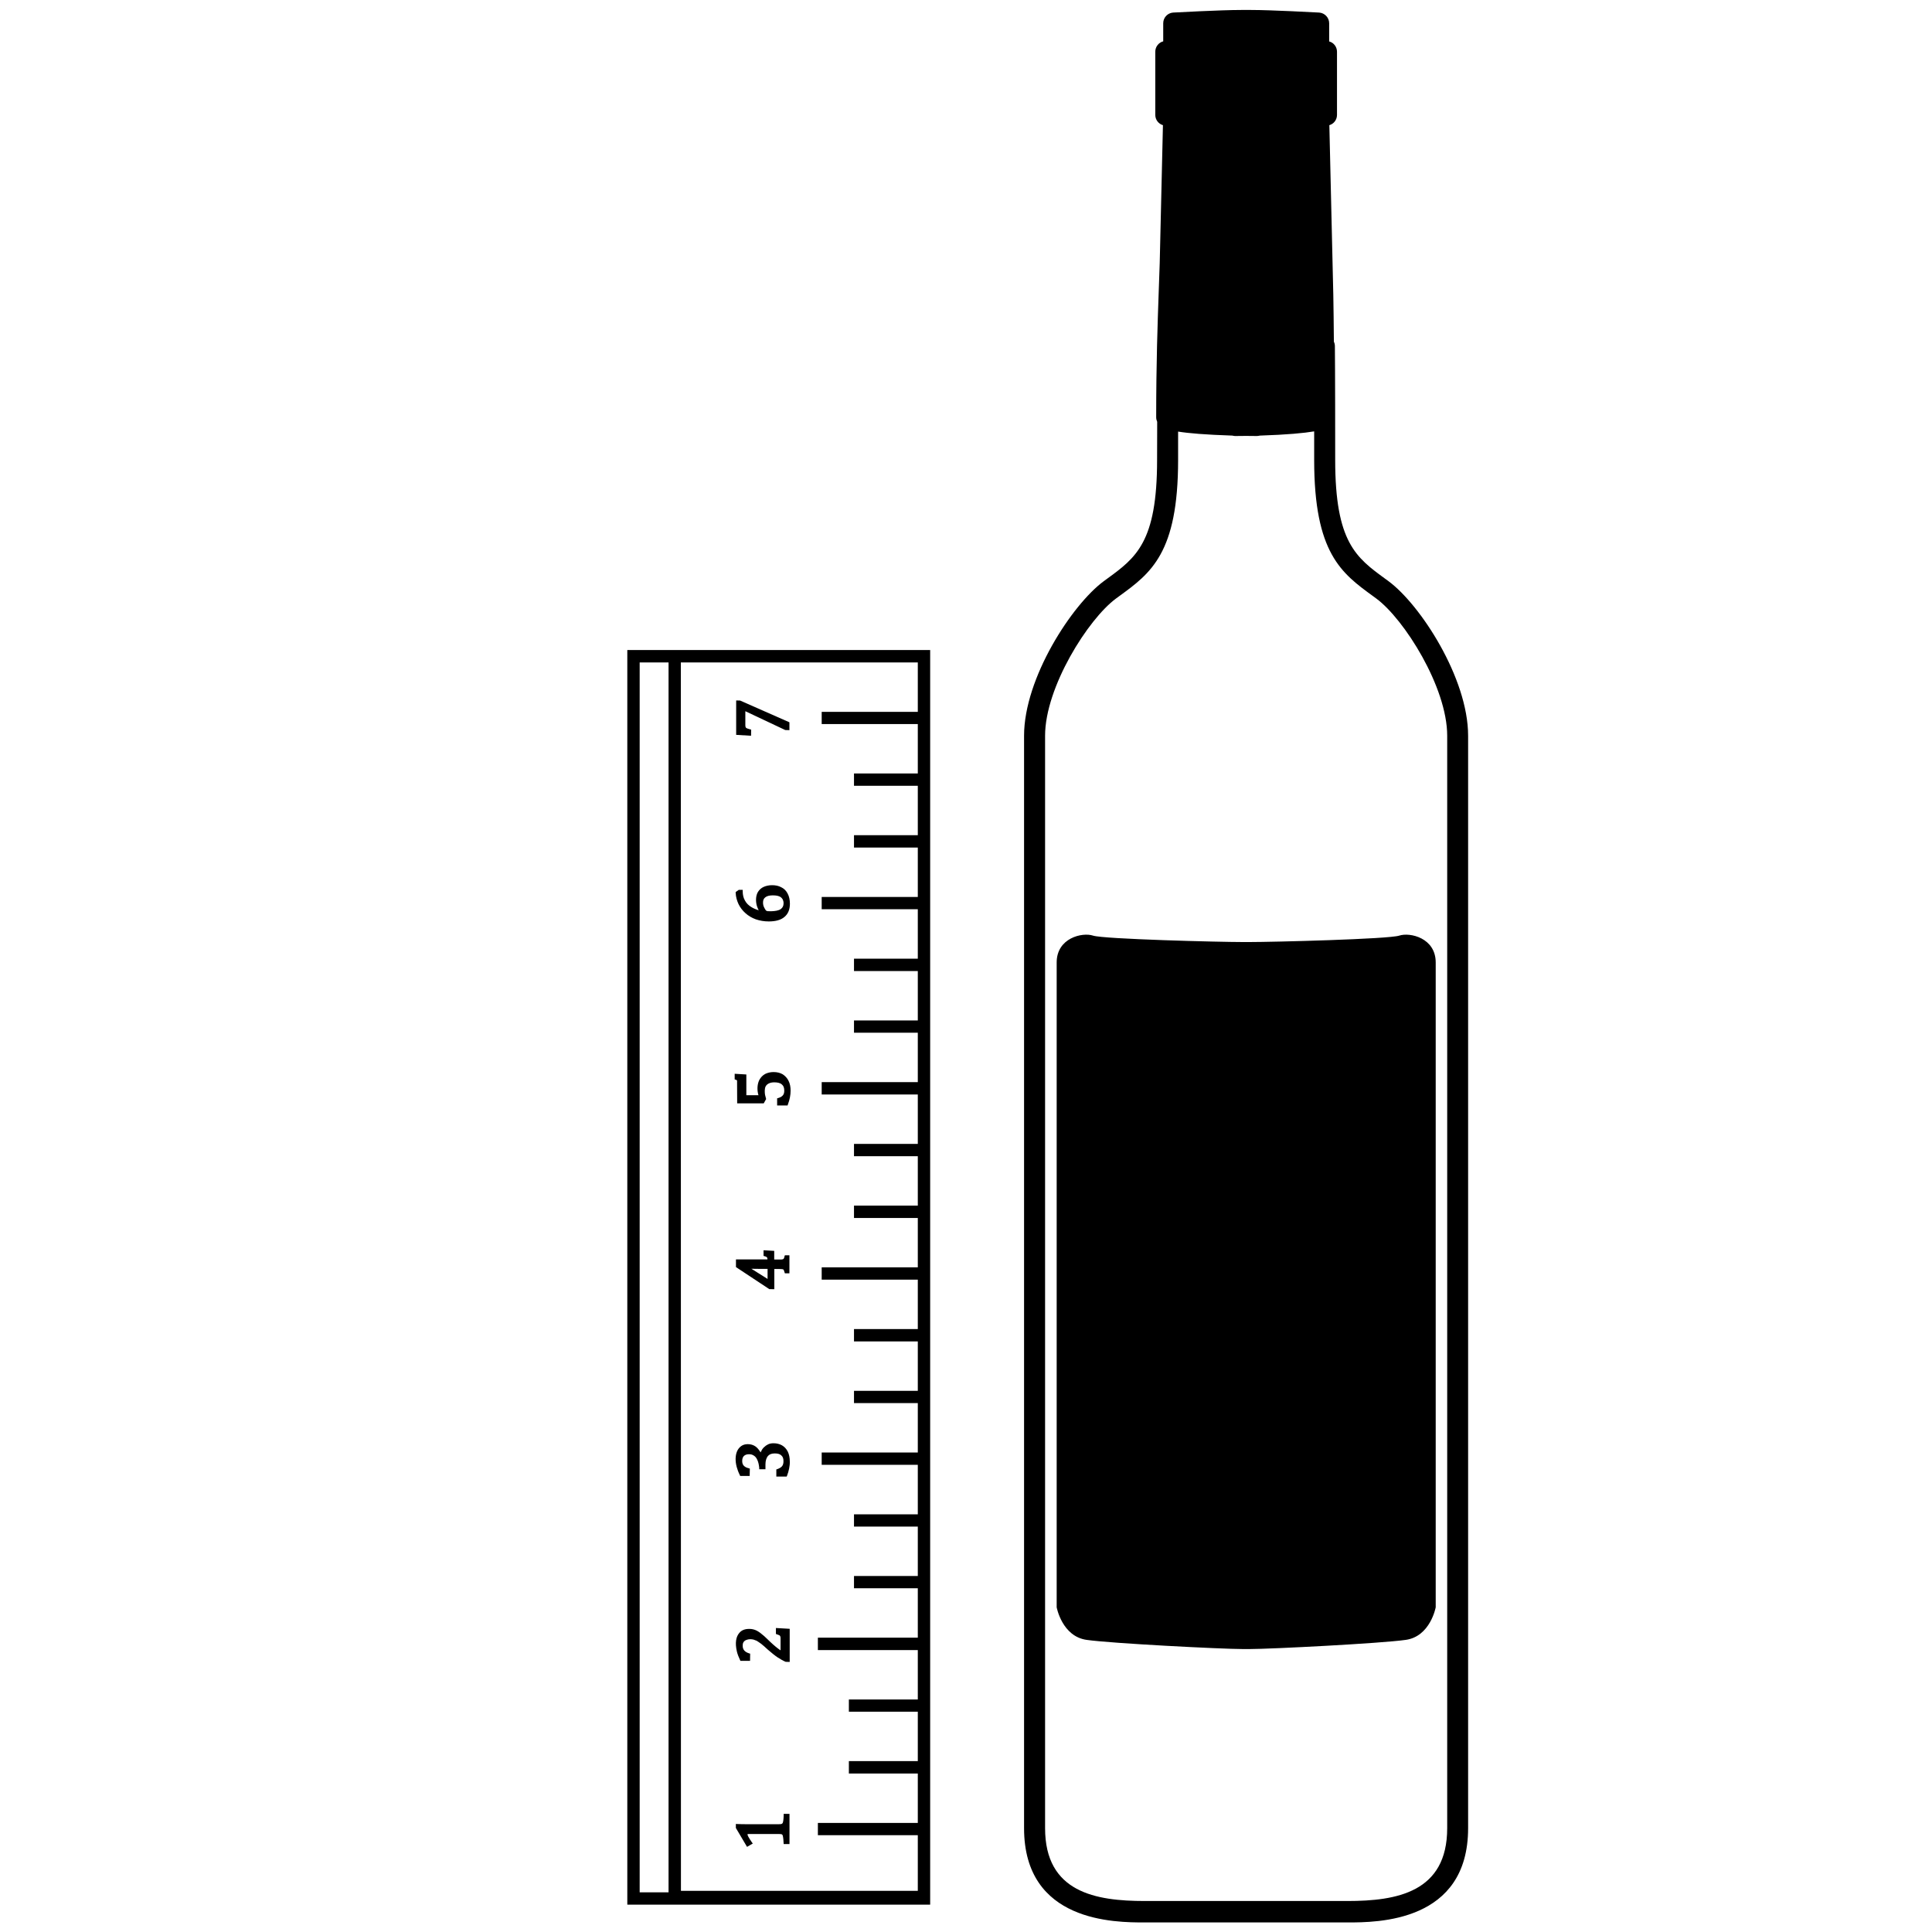
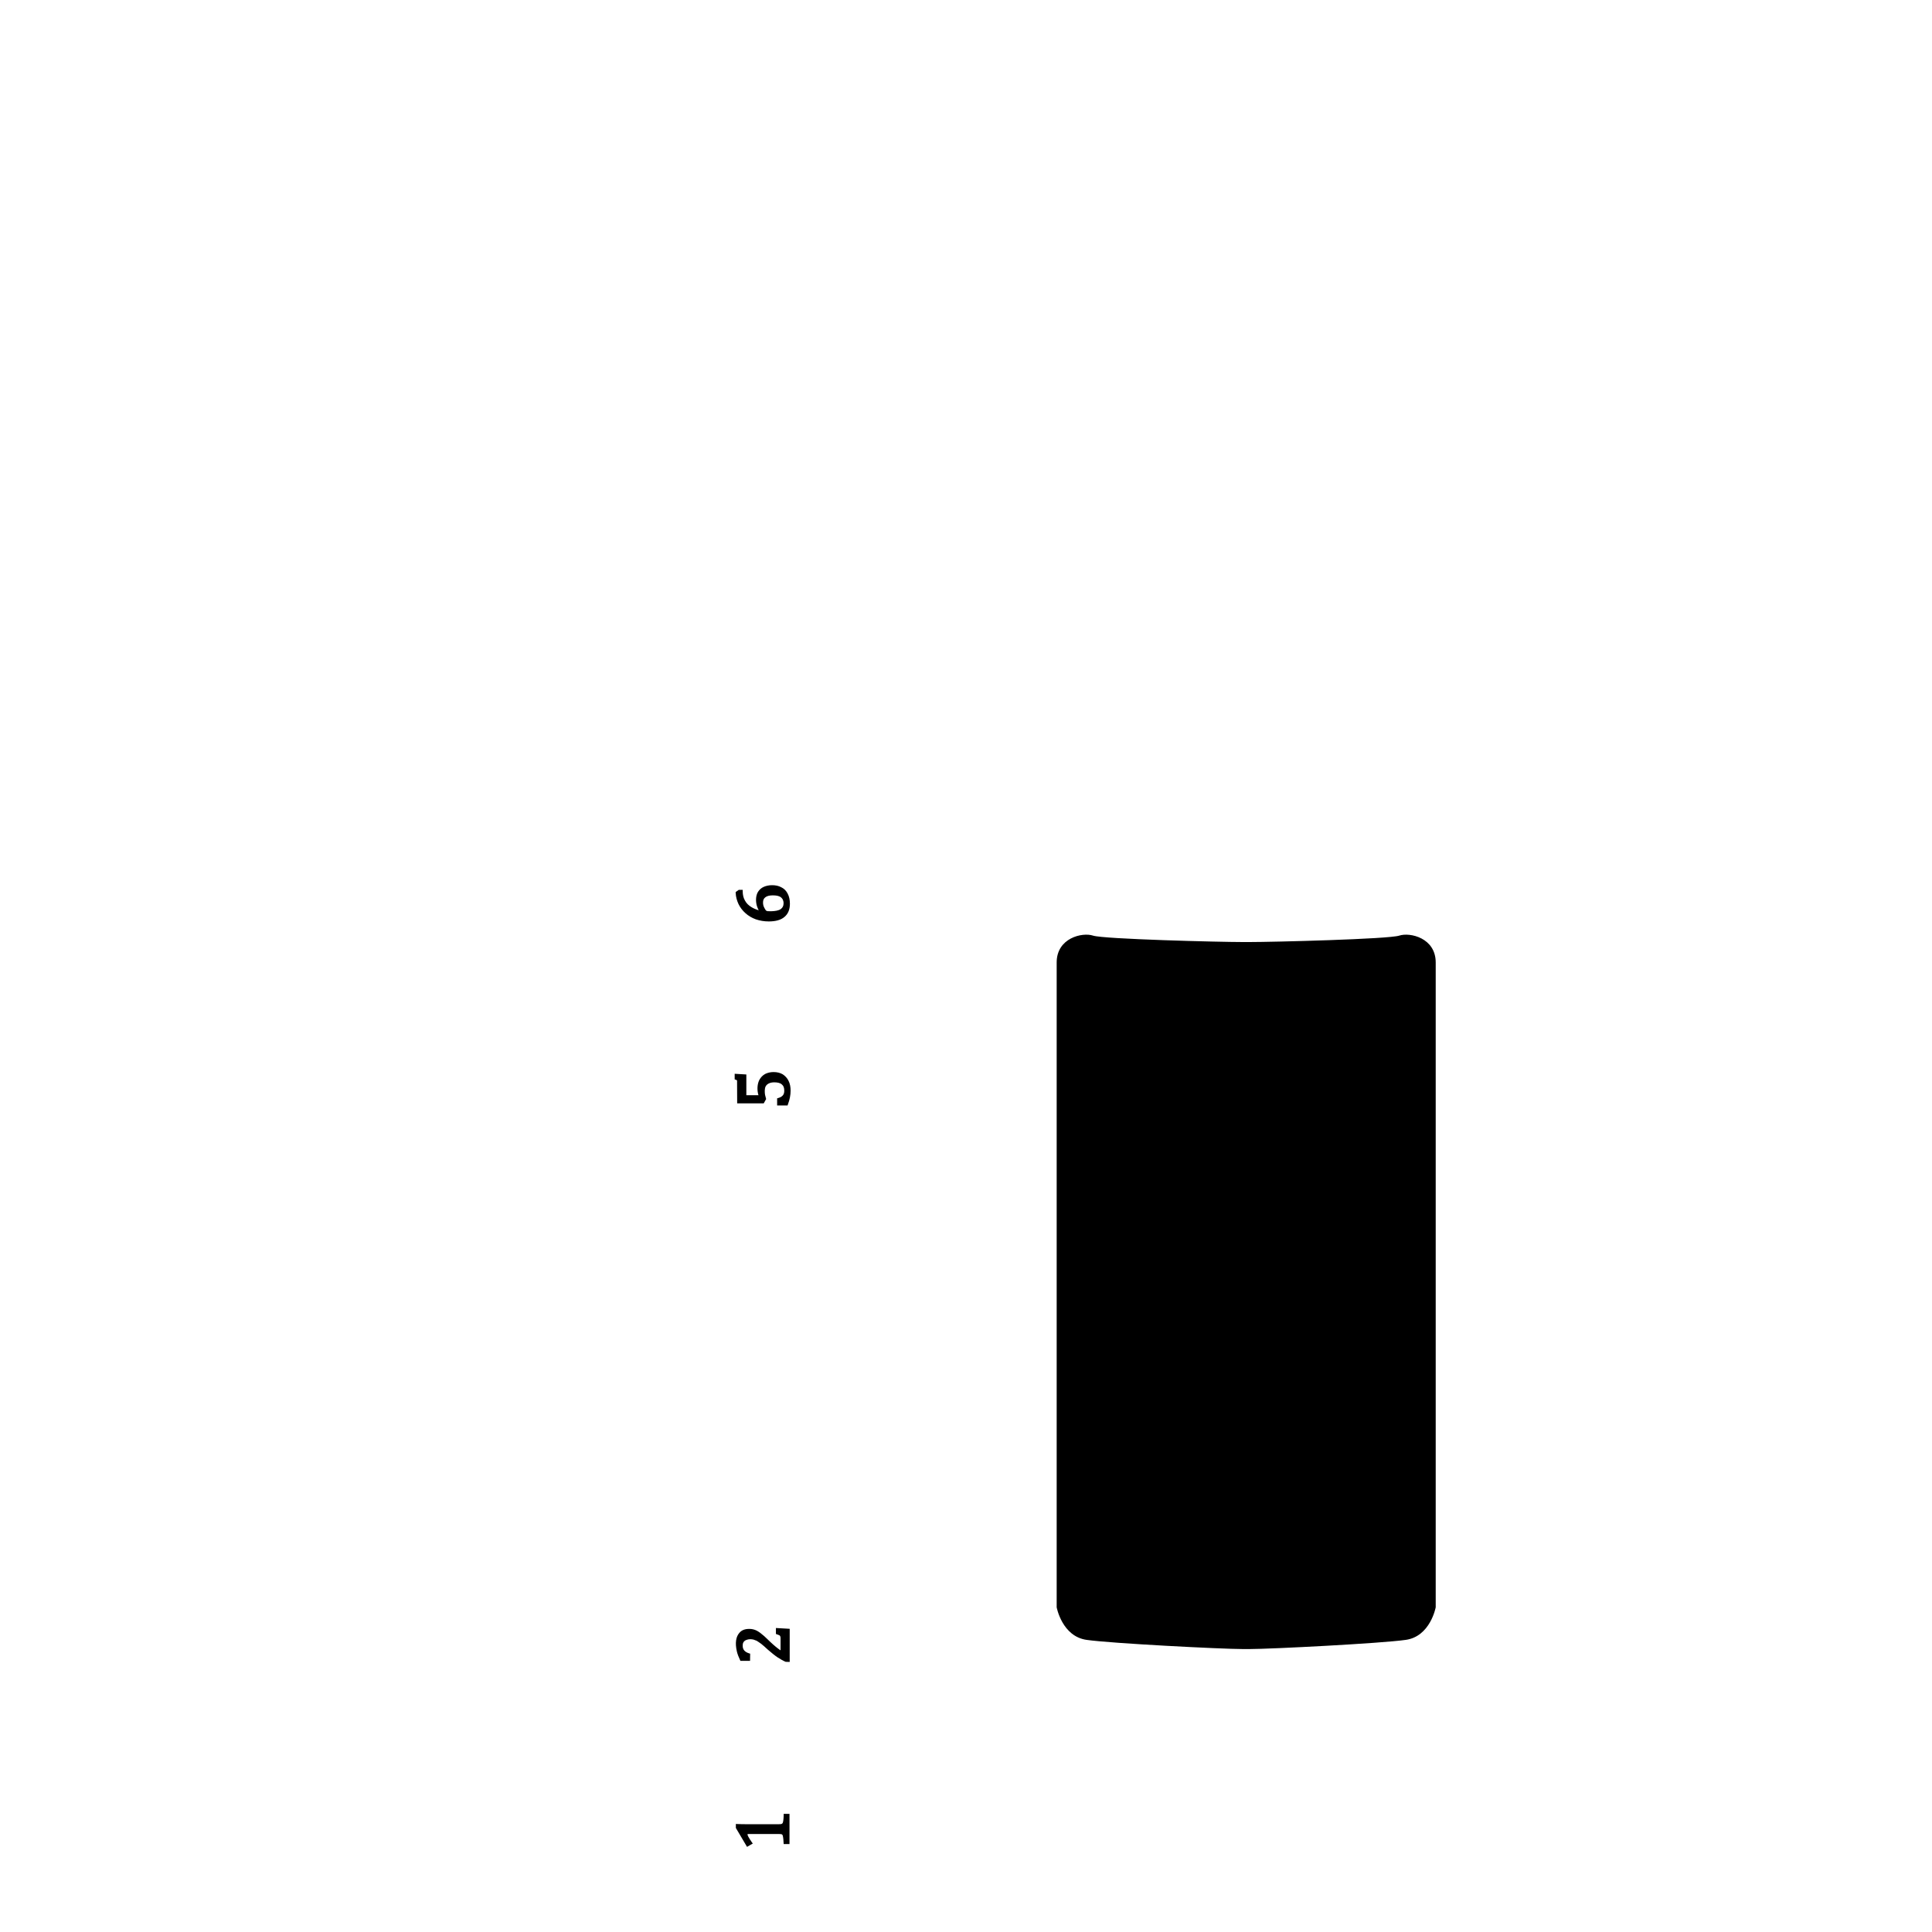
<svg xmlns="http://www.w3.org/2000/svg" version="1.0" preserveAspectRatio="xMidYMid meet" height="100" viewBox="0 0 75 75" zoomAndPan="magnify" width="100">
  <defs>
    <clipPath id="0928cc0e74">
      <path clip-rule="nonzero" d="M 39.75 0 L 57 0 L 57 75 L 39.75 75 Z M 39.75 0" />
    </clipPath>
    <clipPath id="beb17f1a9f">
      <path clip-rule="nonzero" d="M 24 25 L 37 25 L 37 74 L 24 74 Z M 24 25" />
    </clipPath>
    <clipPath id="9a9b610fdc">
      <path clip-rule="nonzero" d="M 0 49.586 L 30.23 19.355 L 60.457 49.586 L 30.23 79.812 Z M 0 49.586" />
    </clipPath>
    <clipPath id="26710346d7">
      <path clip-rule="nonzero" d="M 0 49.586 L 30.23 19.355 L 60.457 49.586 L 30.23 79.812 Z M 0 49.586" />
    </clipPath>
    <clipPath id="051703e0de">
-       <path clip-rule="nonzero" d="M 0 49.586 L 30.23 19.355 L 60.457 49.586 L 30.23 79.812 Z M 0 49.586" />
-     </clipPath>
+       </clipPath>
    <clipPath id="0f132a32cc">
      <path clip-rule="nonzero" d="M 28 70 L 31 70 L 31 72 L 28 72 Z M 28 70" />
    </clipPath>
    <clipPath id="d42f42787d">
      <path clip-rule="nonzero" d="M 0 49.586 L 30.23 19.355 L 60.457 49.586 L 30.23 79.812 Z M 0 49.586" />
    </clipPath>
    <clipPath id="577186fcbf">
      <path clip-rule="nonzero" d="M 0 49.586 L 30.23 19.355 L 60.457 49.586 L 30.23 79.812 Z M 0 49.586" />
    </clipPath>
    <clipPath id="d57672bb7e">
      <path clip-rule="nonzero" d="M 0 49.586 L 30.23 19.355 L 60.457 49.586 L 30.23 79.812 Z M 0 49.586" />
    </clipPath>
    <clipPath id="3d11df7760">
      <path clip-rule="nonzero" d="M 28 63 L 31 63 L 31 65 L 28 65 Z M 28 63" />
    </clipPath>
    <clipPath id="f01355b5cf">
      <path clip-rule="nonzero" d="M 0 49.586 L 30.23 19.355 L 60.457 49.586 L 30.23 79.812 Z M 0 49.586" />
    </clipPath>
    <clipPath id="28d3eae17e">
      <path clip-rule="nonzero" d="M 0 49.586 L 30.23 19.355 L 60.457 49.586 L 30.23 79.812 Z M 0 49.586" />
    </clipPath>
    <clipPath id="5ad472f0d6">
      <path clip-rule="nonzero" d="M 0 49.586 L 30.23 19.355 L 60.457 49.586 L 30.23 79.812 Z M 0 49.586" />
    </clipPath>
    <clipPath id="91428339bf">
      <path clip-rule="nonzero" d="M 28 56 L 31 56 L 31 58 L 28 58 Z M 28 56" />
    </clipPath>
    <clipPath id="53a9b99536">
      <path clip-rule="nonzero" d="M 0 49.586 L 30.23 19.355 L 60.457 49.586 L 30.23 79.812 Z M 0 49.586" />
    </clipPath>
    <clipPath id="62f91027ad">
      <path clip-rule="nonzero" d="M 0 49.586 L 30.23 19.355 L 60.457 49.586 L 30.23 79.812 Z M 0 49.586" />
    </clipPath>
    <clipPath id="d0b4e73ef5">
      <path clip-rule="nonzero" d="M 0 49.586 L 30.23 19.355 L 60.457 49.586 L 30.23 79.812 Z M 0 49.586" />
    </clipPath>
    <clipPath id="f52fd145d7">
-       <path clip-rule="nonzero" d="M 28 48 L 31 48 L 31 51 L 28 51 Z M 28 48" />
-     </clipPath>
+       </clipPath>
    <clipPath id="32672b3656">
      <path clip-rule="nonzero" d="M 0 49.586 L 30.23 19.355 L 60.457 49.586 L 30.23 79.812 Z M 0 49.586" />
    </clipPath>
    <clipPath id="f0d7096991">
      <path clip-rule="nonzero" d="M 0 49.586 L 30.23 19.355 L 60.457 49.586 L 30.23 79.812 Z M 0 49.586" />
    </clipPath>
    <clipPath id="7c900a70bd">
      <path clip-rule="nonzero" d="M 0 49.586 L 30.23 19.355 L 60.457 49.586 L 30.23 79.812 Z M 0 49.586" />
    </clipPath>
    <clipPath id="ea5998c604">
      <path clip-rule="nonzero" d="M 28 41 L 31 41 L 31 43 L 28 43 Z M 28 41" />
    </clipPath>
    <clipPath id="560f927522">
      <path clip-rule="nonzero" d="M 0 49.586 L 30.23 19.355 L 60.457 49.586 L 30.23 79.812 Z M 0 49.586" />
    </clipPath>
    <clipPath id="e52246e7d6">
      <path clip-rule="nonzero" d="M 0 49.586 L 30.23 19.355 L 60.457 49.586 L 30.23 79.812 Z M 0 49.586" />
    </clipPath>
    <clipPath id="583d81fc1d">
      <path clip-rule="nonzero" d="M 0 49.586 L 30.23 19.355 L 60.457 49.586 L 30.23 79.812 Z M 0 49.586" />
    </clipPath>
    <clipPath id="abaedac4e2">
      <path clip-rule="nonzero" d="M 28 34 L 31 34 L 31 36 L 28 36 Z M 28 34" />
    </clipPath>
    <clipPath id="ba841883c3">
      <path clip-rule="nonzero" d="M 0 49.586 L 30.23 19.355 L 60.457 49.586 L 30.23 79.812 Z M 0 49.586" />
    </clipPath>
    <clipPath id="bb227193b9">
      <path clip-rule="nonzero" d="M 0 49.586 L 30.23 19.355 L 60.457 49.586 L 30.23 79.812 Z M 0 49.586" />
    </clipPath>
    <clipPath id="a7db3a38a0">
      <path clip-rule="nonzero" d="M 0 49.586 L 30.23 19.355 L 60.457 49.586 L 30.23 79.812 Z M 0 49.586" />
    </clipPath>
    <clipPath id="8f9f099cde">
      <path clip-rule="nonzero" d="M 28 27 L 31 27 L 31 29 L 28 29 Z M 28 27" />
    </clipPath>
    <clipPath id="d2ce7aa37a">
      <path clip-rule="nonzero" d="M 0 49.586 L 30.23 19.355 L 60.457 49.586 L 30.23 79.812 Z M 0 49.586" />
    </clipPath>
    <clipPath id="c6a7002c87">
      <path clip-rule="nonzero" d="M 0 49.586 L 30.23 19.355 L 60.457 49.586 L 30.23 79.812 Z M 0 49.586" />
    </clipPath>
    <clipPath id="d71c6b90f0">
-       <path clip-rule="nonzero" d="M 0 49.586 L 30.23 19.355 L 60.457 49.586 L 30.23 79.812 Z M 0 49.586" />
+       <path clip-rule="nonzero" d="M 0 49.586 L 30.23 19.355 L 30.23 79.812 Z M 0 49.586" />
    </clipPath>
  </defs>
  <g clip-path="url(#0928cc0e74)">
-     <path fill-rule="nonzero" fill-opacity="1" d="M 51.781 13.266 C 51.77 11.832 51.75 10.879 51.73 10.215 C 51.703 9.148 51.633 5.992 51.605 4.859 C 51.777 4.809 51.902 4.652 51.902 4.461 L 51.902 2.008 C 51.902 1.816 51.77 1.652 51.598 1.609 L 51.598 0.902 C 51.598 0.684 51.426 0.504 51.211 0.488 C 51.137 0.484 49.355 0.387 48.57 0.387 L 48.18 0.387 C 47.395 0.387 45.613 0.484 45.539 0.488 C 45.324 0.504 45.156 0.684 45.156 0.902 L 45.156 1.605 C 44.977 1.652 44.848 1.816 44.848 2.008 L 44.848 4.461 C 44.848 4.648 44.973 4.809 45.145 4.859 C 45.117 5.988 45.047 9.145 45.02 10.215 C 45.008 10.562 44.996 10.938 44.98 11.359 C 44.938 12.562 44.883 14.059 44.883 16.199 C 44.883 16.262 44.898 16.32 44.922 16.375 M 44.922 16.375 C 44.922 16.812 44.918 17.297 44.918 17.859 C 44.918 21.047 44.102 21.648 42.969 22.473 L 42.848 22.562 C 41.617 23.469 39.754 26.32 39.754 28.562 L 39.754 70.969 C 39.754 74.629 43.285 74.629 44.441 74.629 L 52.305 74.629 C 53.465 74.629 56.992 74.629 56.992 70.969 L 56.992 28.562 C 56.992 26.32 55.133 23.469 53.902 22.562 L 53.781 22.473 C 52.648 21.648 51.832 21.051 51.832 17.859 C 51.832 14.375 51.82 13.441 51.82 13.434 C 51.82 13.371 51.805 13.316 51.781 13.266 M 56.18 70.969 C 56.18 73.461 54.219 73.797 52.305 73.797 L 44.445 73.797 C 42.527 73.797 40.57 73.461 40.57 70.969 L 40.57 28.562 C 40.57 26.676 42.242 24.031 43.324 23.234 L 43.445 23.145 C 44.676 22.25 45.734 21.473 45.734 17.859 C 45.734 17.535 45.734 17.094 45.734 16.754 C 46.145 16.82 46.789 16.875 47.844 16.91 C 47.879 16.922 47.922 16.926 47.961 16.926 C 48.086 16.926 48.227 16.926 48.367 16.922 C 48.523 16.926 48.664 16.926 48.789 16.926 C 48.828 16.926 48.867 16.918 48.906 16.91 C 49.98 16.875 50.621 16.812 51.016 16.746 C 51.016 17.082 51.016 17.453 51.016 17.859 C 51.016 21.473 52.074 22.25 53.305 23.145 L 53.426 23.234 C 54.508 24.031 56.18 26.676 56.18 28.562 Z M 56.18 70.969" fill="#000000" />
-   </g>
+     </g>
  <path fill-rule="nonzero" fill-opacity="1" d="M 48.25 36.57 C 47.336 36.57 42.844 36.457 42.43 36.32 C 42.016 36.184 41.02 36.41 41.02 37.363 C 41.02 38.316 41.02 62.395 41.02 62.395 C 41.02 62.395 41.227 63.527 42.184 63.66 C 43.137 63.797 47.422 64.016 48.254 64.016 L 48.5 64.016 C 49.332 64.016 53.613 63.797 54.57 63.66 C 55.527 63.527 55.734 62.395 55.734 62.395 C 55.734 62.395 55.734 38.316 55.734 37.363 C 55.734 36.41 54.738 36.184 54.32 36.32 C 53.906 36.457 49.418 36.57 48.504 36.57 Z M 48.25 36.57" fill="#000000" />
  <g clip-path="url(#beb17f1a9f)">
    <g clip-path="url(#9a9b610fdc)">
      <g clip-path="url(#26710346d7)">
        <g clip-path="url(#051703e0de)">
          <path fill-rule="nonzero" fill-opacity="1" d="M 36.109 25.234 L 24.352 25.234 L 24.352 73.938 L 36.109 73.938 Z M 24.832 25.715 L 25.953 25.715 L 25.953 73.461 L 24.832 73.461 Z M 26.43 25.715 L 35.629 25.715 L 35.629 27.633 L 31.898 27.633 L 31.898 28.109 L 35.629 28.109 L 35.629 30.027 L 33.152 30.027 L 33.152 30.504 L 35.629 30.504 L 35.629 32.422 L 33.152 32.422 L 33.152 32.902 L 35.629 32.902 L 35.629 34.82 L 31.898 34.82 L 31.898 35.297 L 35.629 35.297 L 35.629 37.215 L 33.152 37.215 L 33.152 37.695 L 35.629 37.695 L 35.629 39.613 L 33.152 39.613 L 33.152 40.09 L 35.629 40.09 L 35.629 42.008 L 31.898 42.008 L 31.898 42.488 L 35.629 42.488 L 35.629 44.406 L 33.152 44.406 L 33.152 44.883 L 35.629 44.883 L 35.629 46.801 L 33.152 46.801 L 33.152 47.281 L 35.629 47.281 L 35.629 49.199 L 31.898 49.199 L 31.898 49.676 L 35.629 49.676 L 35.629 51.594 L 33.152 51.594 L 33.152 52.074 L 35.629 52.074 L 35.629 53.992 L 33.152 53.992 L 33.152 54.469 L 35.629 54.469 L 35.629 56.387 L 31.898 56.387 L 31.898 56.863 L 35.629 56.863 L 35.629 58.785 L 33.152 58.785 L 33.152 59.262 L 35.629 59.262 L 35.629 61.18 L 33.152 61.18 L 33.152 61.656 L 35.629 61.656 L 35.629 63.574 L 31.75 63.574 L 31.75 64.055 L 35.629 64.055 L 35.629 65.973 L 32.953 65.973 L 32.953 66.449 L 35.629 66.449 L 35.629 68.367 L 32.953 68.367 L 32.953 68.848 L 35.629 68.848 L 35.629 70.766 L 31.75 70.766 L 31.75 71.242 L 35.629 71.242 L 35.629 73.402 L 26.434 73.402 Z M 26.43 25.715" fill="#000000" />
        </g>
      </g>
    </g>
  </g>
  <g clip-path="url(#0f132a32cc)">
    <g clip-path="url(#d42f42787d)">
      <g clip-path="url(#577186fcbf)">
        <g clip-path="url(#d57672bb7e)">
          <path fill-rule="nonzero" fill-opacity="1" d="M 30.422 70.48 C 30.418 70.551 30.418 70.609 30.41 70.652 C 30.406 70.691 30.398 70.723 30.391 70.75 C 30.383 70.77 30.375 70.781 30.367 70.789 C 30.359 70.797 30.344 70.805 30.324 70.809 C 30.309 70.812 30.277 70.816 30.211 70.816 L 29.004 70.816 C 28.844 70.816 28.719 70.812 28.633 70.809 L 28.566 70.805 L 28.566 70.961 L 29 71.695 L 29.223 71.566 L 29.184 71.512 C 29.129 71.434 29.086 71.367 29.055 71.309 C 29.02 71.246 29.016 71.215 29.02 71.203 C 29.02 71.203 29.027 71.195 29.066 71.195 L 30.215 71.195 C 30.293 71.195 30.324 71.203 30.336 71.203 C 30.352 71.211 30.367 71.219 30.375 71.23 C 30.379 71.242 30.395 71.27 30.398 71.312 C 30.406 71.352 30.414 71.426 30.418 71.527 L 30.422 71.586 L 30.648 71.586 L 30.648 70.414 L 30.422 70.414 Z M 30.422 70.48" fill="#000000" />
        </g>
      </g>
    </g>
  </g>
  <g clip-path="url(#3d11df7760)">
    <g clip-path="url(#f01355b5cf)">
      <g clip-path="url(#28d3eae17e)">
        <g clip-path="url(#5ad472f0d6)">
          <path fill-rule="nonzero" fill-opacity="1" d="M 29.121 64.195 L 29.082 64.184 C 28.91 64.129 28.828 64.035 28.832 63.883 C 28.832 63.824 28.84 63.781 28.867 63.742 C 28.891 63.707 28.926 63.68 28.969 63.664 C 29.016 63.645 29.07 63.633 29.129 63.633 C 29.168 63.633 29.207 63.641 29.25 63.648 C 29.285 63.66 29.332 63.676 29.375 63.695 C 29.422 63.723 29.477 63.762 29.543 63.809 C 29.605 63.855 29.695 63.934 29.812 64.043 C 29.957 64.168 30.082 64.27 30.188 64.34 C 30.297 64.41 30.398 64.469 30.5 64.512 L 30.656 64.516 L 30.656 63.23 L 30.121 63.199 L 30.121 63.43 L 30.16 63.445 C 30.203 63.457 30.23 63.473 30.25 63.48 C 30.262 63.484 30.273 63.492 30.277 63.5 C 30.285 63.512 30.293 63.527 30.297 63.547 C 30.297 63.57 30.305 63.602 30.301 63.645 L 30.301 64.066 C 30.184 63.988 30.051 63.879 29.906 63.742 C 29.797 63.633 29.711 63.559 29.664 63.512 C 29.613 63.469 29.562 63.426 29.516 63.391 C 29.465 63.352 29.418 63.324 29.375 63.301 C 29.328 63.277 29.285 63.262 29.234 63.25 C 29.191 63.238 29.137 63.234 29.082 63.234 C 28.914 63.234 28.785 63.285 28.699 63.391 C 28.574 63.535 28.527 63.77 28.605 64.109 C 28.629 64.211 28.672 64.324 28.727 64.438 L 28.742 64.473 L 29.117 64.473 Z M 29.121 64.195" fill="#000000" />
        </g>
      </g>
    </g>
  </g>
  <g clip-path="url(#91428339bf)">
    <g clip-path="url(#53a9b99536)">
      <g clip-path="url(#62f91027ad)">
        <g clip-path="url(#d0b4e73ef5)">
-           <path fill-rule="nonzero" fill-opacity="1" d="M 29.109 57.012 L 29.062 56.996 C 28.973 56.977 28.91 56.938 28.871 56.895 C 28.832 56.852 28.812 56.793 28.812 56.715 C 28.812 56.629 28.836 56.562 28.879 56.52 C 28.926 56.477 28.988 56.453 29.078 56.453 C 29.148 56.453 29.211 56.469 29.266 56.508 C 29.324 56.543 29.367 56.598 29.402 56.68 C 29.438 56.758 29.461 56.859 29.473 56.977 L 29.473 57.035 L 29.715 57.035 L 29.715 56.848 C 29.715 56.707 29.75 56.598 29.809 56.523 C 29.871 56.453 29.957 56.422 30.078 56.422 C 30.195 56.422 30.277 56.445 30.332 56.5 C 30.391 56.551 30.418 56.625 30.414 56.734 C 30.414 56.809 30.395 56.875 30.359 56.918 C 30.324 56.961 30.262 57 30.176 57.031 L 30.137 57.043 L 30.137 57.32 L 30.539 57.32 L 30.555 57.281 C 30.586 57.203 30.613 57.109 30.633 57.012 C 30.652 56.918 30.664 56.824 30.66 56.738 C 30.66 56.59 30.633 56.457 30.582 56.352 C 30.527 56.242 30.449 56.16 30.352 56.105 C 30.258 56.055 30.152 56.027 30.031 56.027 C 29.953 56.027 29.879 56.039 29.816 56.07 C 29.758 56.098 29.703 56.137 29.656 56.184 C 29.609 56.227 29.574 56.281 29.547 56.344 C 29.535 56.355 29.531 56.375 29.527 56.383 C 29.5 56.344 29.477 56.301 29.449 56.27 C 29.398 56.203 29.34 56.152 29.27 56.117 C 29.203 56.082 29.121 56.062 29.027 56.062 C 28.93 56.062 28.844 56.086 28.773 56.137 C 28.703 56.188 28.645 56.258 28.609 56.348 C 28.543 56.508 28.539 56.723 28.598 56.945 C 28.625 57.043 28.664 57.152 28.719 57.262 L 28.734 57.297 L 29.102 57.297 Z M 29.109 57.012" fill="#000000" />
-         </g>
+           </g>
      </g>
    </g>
  </g>
  <g clip-path="url(#f52fd145d7)">
    <g clip-path="url(#32672b3656)">
      <g clip-path="url(#f0d7096991)">
        <g clip-path="url(#7c900a70bd)">
          <path fill-rule="nonzero" fill-opacity="1" d="M 30.059 50.047 L 30.059 49.262 L 30.23 49.262 C 30.297 49.262 30.344 49.266 30.375 49.27 C 30.395 49.273 30.41 49.277 30.418 49.293 C 30.422 49.293 30.434 49.312 30.453 49.383 L 30.469 49.43 L 30.645 49.43 L 30.645 48.73 L 30.469 48.73 L 30.453 48.777 C 30.445 48.828 30.434 48.848 30.426 48.855 C 30.422 48.867 30.418 48.871 30.406 48.875 C 30.398 48.883 30.387 48.883 30.359 48.891 C 30.332 48.895 30.285 48.895 30.227 48.895 L 30.055 48.895 L 30.055 48.559 L 29.641 48.535 L 29.641 48.754 L 29.684 48.766 C 29.738 48.781 29.758 48.793 29.762 48.801 C 29.77 48.809 29.777 48.816 29.785 48.828 C 29.785 48.836 29.793 48.852 29.793 48.891 L 28.57 48.891 L 28.57 49.188 L 29.863 50.043 Z M 29.207 49.254 C 29.32 49.258 29.418 49.258 29.508 49.258 L 29.797 49.258 L 29.797 49.648 L 29.164 49.25 C 29.18 49.254 29.191 49.258 29.207 49.254 Z M 29.207 49.254" fill="#000000" />
        </g>
      </g>
    </g>
  </g>
  <g clip-path="url(#ea5998c604)">
    <g clip-path="url(#560f927522)">
      <g clip-path="url(#e52246e7d6)">
        <g clip-path="url(#583d81fc1d)">
          <path fill-rule="nonzero" fill-opacity="1" d="M 28.617 42.832 L 29.648 42.832 L 29.742 42.664 L 29.734 42.637 C 29.719 42.59 29.707 42.539 29.699 42.5 C 29.684 42.41 29.676 42.262 29.723 42.172 C 29.75 42.125 29.785 42.09 29.84 42.062 C 29.898 42.031 29.973 42.016 30.059 42.016 C 30.191 42.016 30.297 42.043 30.355 42.102 C 30.418 42.152 30.445 42.23 30.445 42.34 C 30.445 42.414 30.43 42.477 30.391 42.52 C 30.355 42.566 30.293 42.602 30.211 42.625 L 30.168 42.637 L 30.168 42.914 L 30.574 42.914 L 30.586 42.875 C 30.656 42.691 30.691 42.512 30.691 42.34 C 30.691 42.199 30.668 42.07 30.613 41.961 C 30.562 41.852 30.48 41.766 30.383 41.703 C 30.281 41.645 30.164 41.617 30.027 41.617 C 29.906 41.617 29.797 41.645 29.703 41.691 C 29.605 41.746 29.535 41.82 29.48 41.918 C 29.406 42.062 29.387 42.25 29.422 42.43 C 29.426 42.457 29.434 42.488 29.445 42.516 L 28.973 42.516 L 28.973 41.711 L 28.52 41.684 L 28.52 41.902 L 28.562 41.914 C 28.598 41.93 28.609 41.934 28.609 41.941 C 28.609 41.941 28.617 41.953 28.613 41.988 Z M 28.617 42.832" fill="#000000" />
        </g>
      </g>
    </g>
  </g>
  <g clip-path="url(#abaedac4e2)">
    <g clip-path="url(#ba841883c3)">
      <g clip-path="url(#bb227193b9)">
        <g clip-path="url(#a7db3a38a0)">
          <path fill-rule="nonzero" fill-opacity="1" d="M 29.844 35.77 C 30.105 35.77 30.312 35.715 30.449 35.598 C 30.594 35.48 30.664 35.305 30.664 35.082 C 30.664 34.926 30.633 34.793 30.574 34.684 C 30.516 34.574 30.434 34.492 30.324 34.441 C 30.223 34.387 30.105 34.363 29.973 34.363 C 29.852 34.363 29.742 34.387 29.652 34.426 C 29.555 34.469 29.48 34.535 29.426 34.621 C 29.332 34.773 29.328 35.008 29.391 35.195 C 29.406 35.238 29.43 35.289 29.453 35.336 C 29.348 35.305 29.254 35.266 29.172 35.215 C 29.059 35.148 28.973 35.062 28.918 34.957 C 28.859 34.855 28.832 34.734 28.832 34.602 L 28.832 34.543 L 28.68 34.543 L 28.559 34.629 L 28.559 34.664 C 28.566 34.816 28.605 34.957 28.668 35.094 C 28.734 35.23 28.824 35.348 28.938 35.449 C 29.051 35.551 29.188 35.633 29.34 35.688 C 29.5 35.742 29.664 35.77 29.844 35.77 Z M 29.676 35.25 C 29.656 35.219 29.645 35.184 29.633 35.145 C 29.621 35.105 29.621 35.066 29.621 35.027 C 29.621 34.945 29.648 34.879 29.711 34.832 C 29.777 34.781 29.871 34.758 30 34.758 C 30.062 34.758 30.121 34.762 30.176 34.773 C 30.223 34.785 30.27 34.801 30.305 34.824 C 30.34 34.852 30.363 34.879 30.387 34.918 C 30.406 34.957 30.418 35.008 30.418 35.07 C 30.418 35.168 30.379 35.242 30.305 35.293 C 30.223 35.348 30.094 35.371 29.926 35.375 C 29.863 35.375 29.824 35.371 29.797 35.371 C 29.777 35.367 29.766 35.363 29.75 35.355 C 29.75 35.352 29.738 35.352 29.738 35.348 C 29.715 35.32 29.695 35.289 29.676 35.25 Z M 29.676 35.25" fill="#000000" />
        </g>
      </g>
    </g>
  </g>
  <g clip-path="url(#8f9f099cde)">
    <g clip-path="url(#d2ce7aa37a)">
      <g clip-path="url(#c6a7002c87)">
        <g clip-path="url(#d71c6b90f0)">
-           <path fill-rule="nonzero" fill-opacity="1" d="M 29.16 28.324 L 29.117 28.312 C 29.039 28.289 29.008 28.281 28.996 28.273 C 28.98 28.266 28.973 28.262 28.961 28.254 C 28.953 28.242 28.949 28.234 28.941 28.215 C 28.938 28.207 28.934 28.18 28.934 28.141 L 28.934 27.609 L 30.484 28.34 L 30.645 28.344 L 30.645 28.039 L 28.73 27.195 L 28.578 27.191 L 28.578 28.527 L 29.156 28.562 Z M 29.16 28.324" fill="#000000" />
-         </g>
+           </g>
      </g>
    </g>
  </g>
</svg>